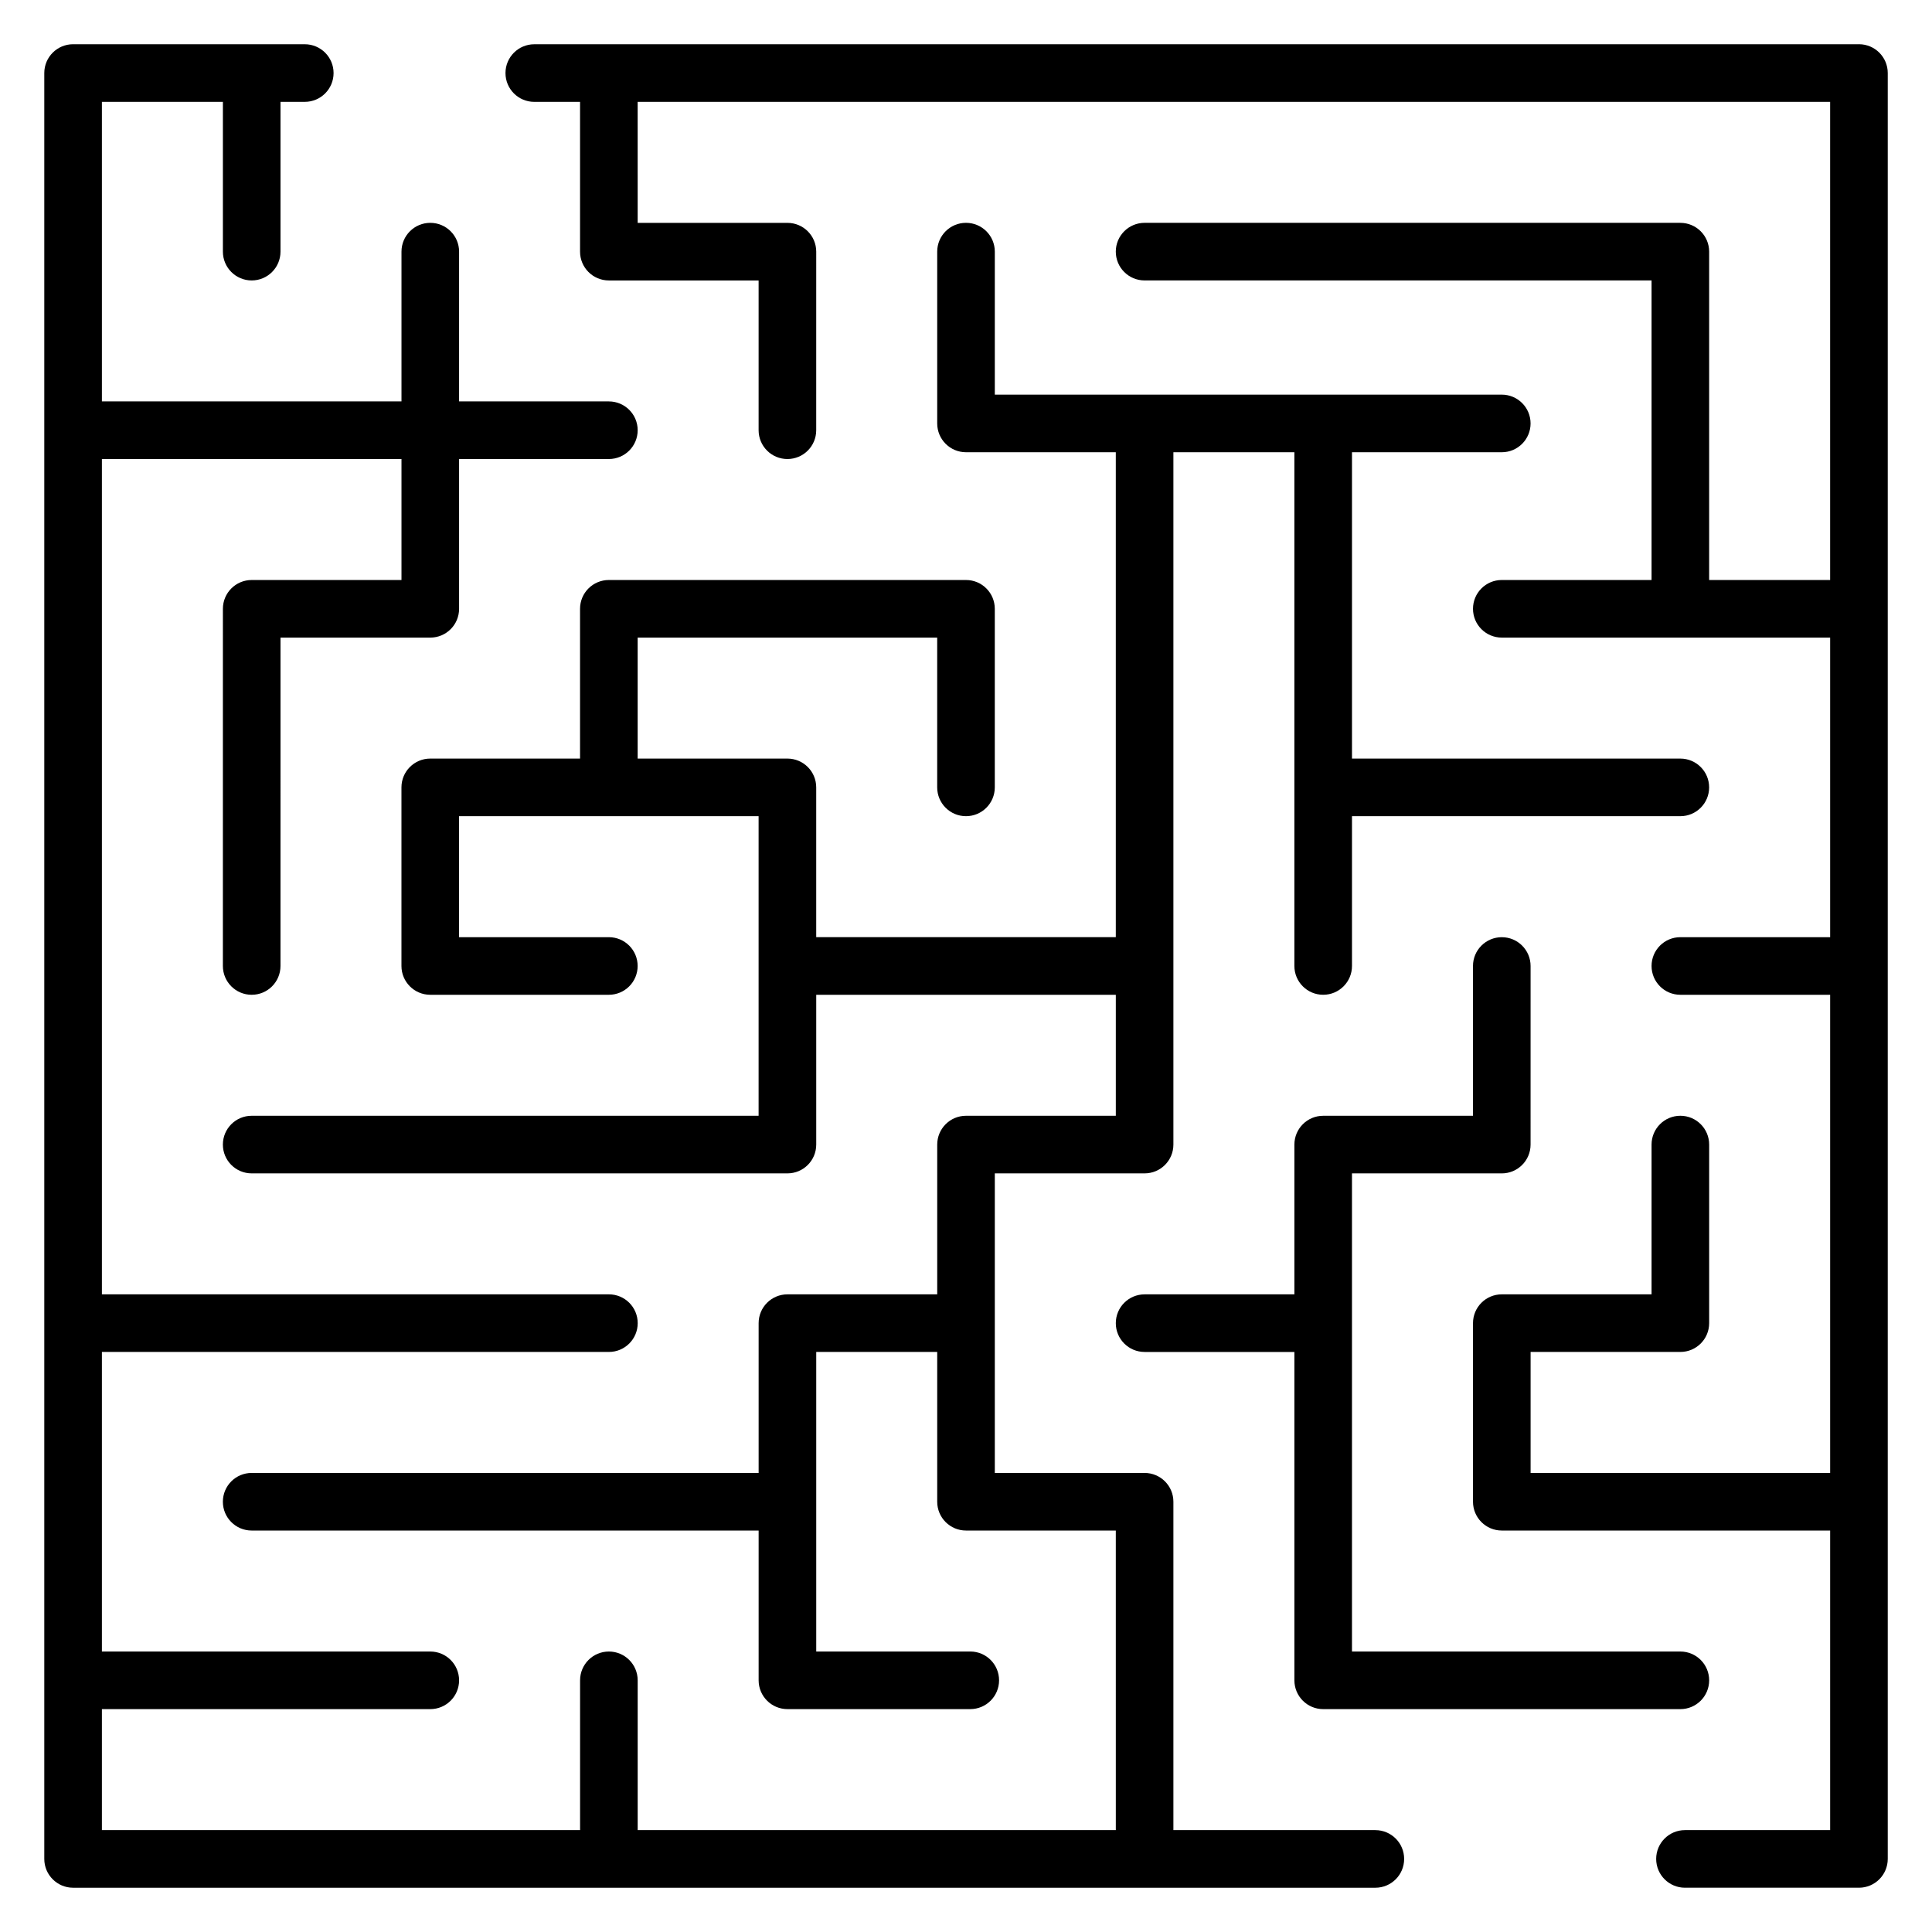
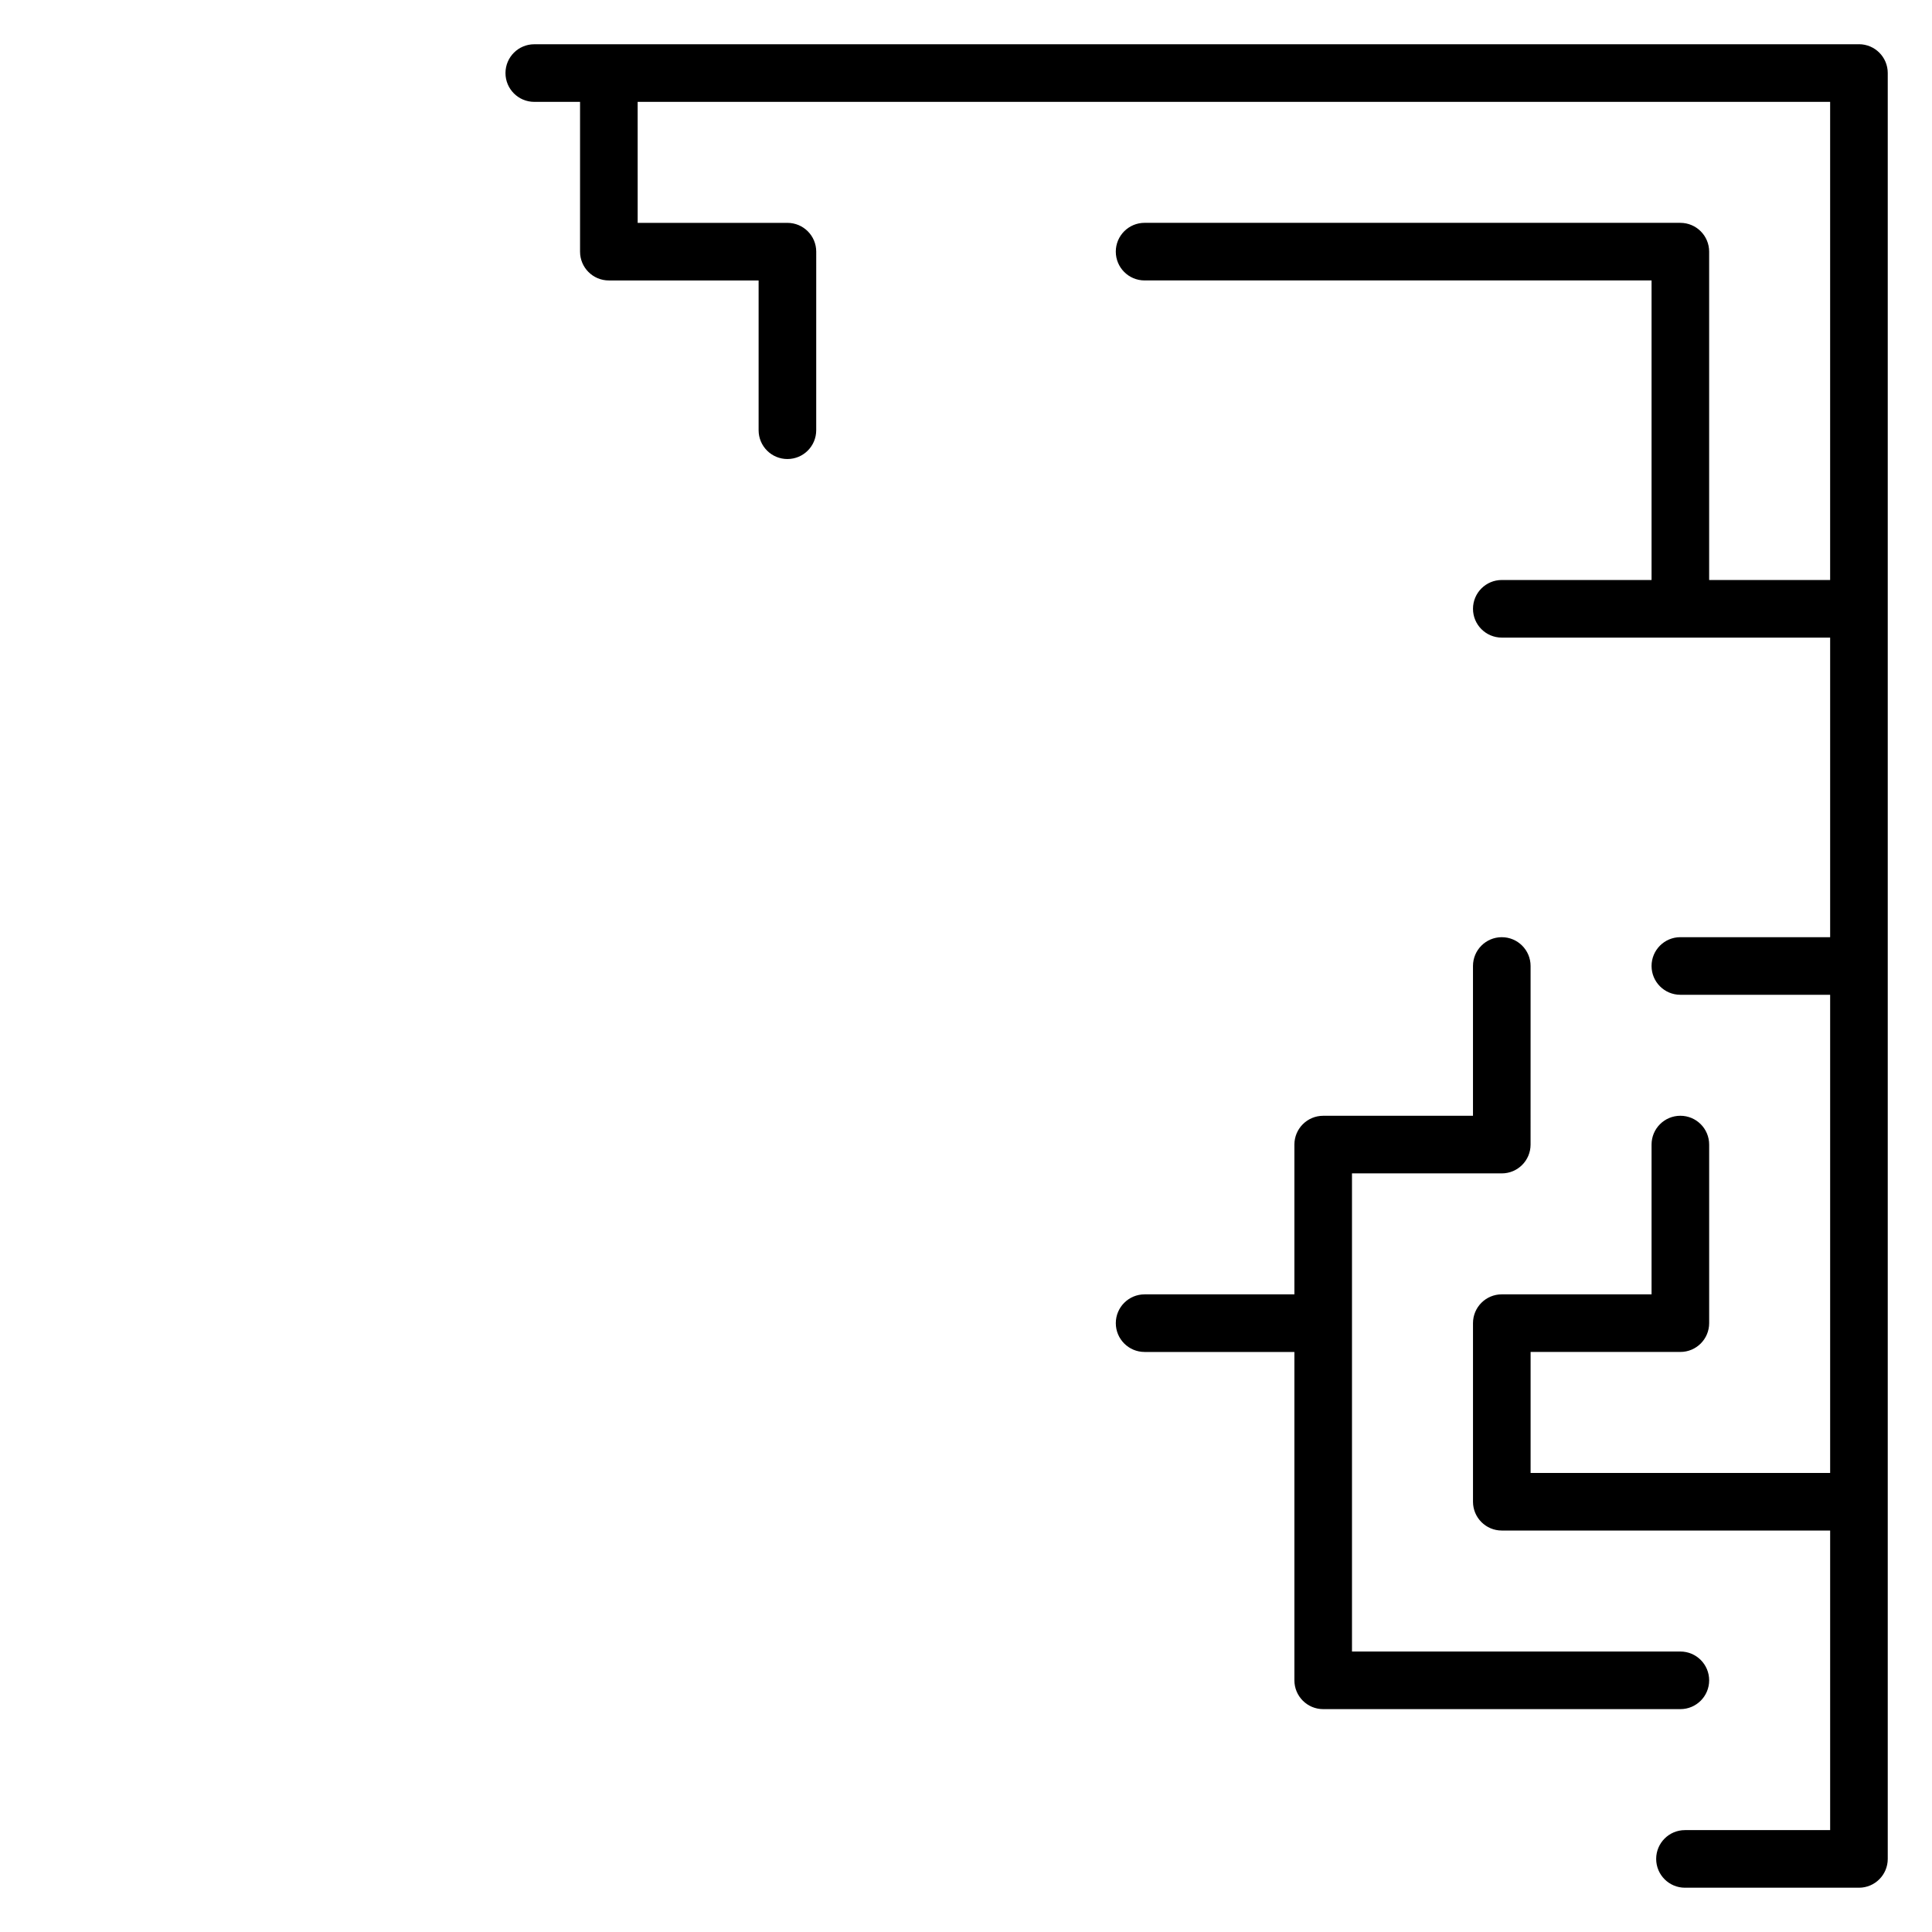
<svg xmlns="http://www.w3.org/2000/svg" fill="#000000" width="800px" height="800px" version="1.1" viewBox="144 144 512 512">
  <g>
-     <path d="m508.47 629h-53.508v-87.023c0-4.215-3.414-7.633-7.633-7.633h-39.695v-79.387h39.695c4.219 0 7.633-3.418 7.633-7.633v-183.47h32.062v136.14c0 4.215 3.414 7.633 7.633 7.633s7.633-3.418 7.633-7.633v-39.695h87.016c4.219 0 7.633-3.418 7.633-7.633s-3.414-7.633-7.633-7.633l-87.016-0.004v-81.18h39.695c4.219 0 7.633-3.418 7.633-7.633s-3.414-7.633-7.633-7.633h-134.35v-37.898c0-4.215-3.414-7.633-7.633-7.633s-7.633 3.418-7.633 7.633v45.531c0 4.215 3.414 7.633 7.633 7.633h39.695v128.51h-79.391v-39.695c0-4.215-3.414-7.633-7.633-7.633h-39.688v-32.059h79.379v39.691c0 4.215 3.414 7.633 7.633 7.633s7.633-3.418 7.633-7.633v-47.324c0-4.215-3.414-7.633-7.633-7.633h-94.648c-4.219 0-7.633 3.418-7.633 7.633v39.691h-39.695c-4.219 0-7.633 3.418-7.633 7.633v47.332c0 4.215 3.414 7.633 7.633 7.633h47.328c4.219 0 7.633-3.418 7.633-7.633s-3.414-7.633-7.633-7.633h-39.695v-32.062h79.383v79.391h-134.34c-4.219 0-7.633 3.418-7.633 7.633s3.414 7.633 7.633 7.633h141.98c4.219 0 7.633-3.418 7.633-7.633v-39.695h79.391v32.062h-39.695c-4.219 0-7.633 3.418-7.633 7.633v39.691h-39.695c-4.219 0-7.633 3.418-7.633 7.633v39.695h-134.35c-4.219 0-7.633 3.418-7.633 7.633 0 4.215 3.414 7.633 7.633 7.633h134.35v39.691c0 4.215 3.414 7.633 7.633 7.633h48.453c4.219 0 7.633-3.418 7.633-7.633 0-4.215-3.414-7.633-7.633-7.633h-40.82v-79.387h32.059v39.695c0 4.215 3.414 7.633 7.633 7.633h39.695l0.004 79.391h-126.71v-39.695c0-4.215-3.414-7.633-7.633-7.633s-7.633 3.418-7.633 7.633v39.695h-126.72v-32.062h87.023c4.219 0 7.633-3.418 7.633-7.633s-3.414-7.633-7.633-7.633l-87.023-0.004v-79.387h134.36c4.219 0 7.633-3.418 7.633-7.633s-3.414-7.633-7.633-7.633h-134.36v-221.37h79.391v32.062h-39.695c-4.219 0-7.633 3.418-7.633 7.633l-0.004 94.656c0 4.215 3.414 7.633 7.633 7.633s7.633-3.418 7.633-7.633l0.004-87.023h39.695c4.219 0 7.633-3.418 7.633-7.633v-39.695h39.695c4.219 0 7.633-3.418 7.633-7.633s-3.414-7.633-7.633-7.633h-39.695v-39.691c0-4.215-3.414-7.633-7.633-7.633s-7.633 3.418-7.633 7.633v39.691h-79.391v-79.387h32.062v39.695c0 4.215 3.414 7.633 7.633 7.633s7.633-3.418 7.633-7.633v-39.695h6.434c4.219 0 7.633-3.418 7.633-7.633 0-4.215-3.414-7.633-7.633-7.633l-61.398-0.004c-4.219 0-7.633 3.418-7.633 7.633v473.28c0 4.215 3.414 7.633 7.633 7.633h345.11c4.219 0 7.633-3.418 7.633-7.633 0.004-4.215-3.414-7.633-7.633-7.633z" />
    <path d="m636.64 155.73h-351.05c-4.219 0-7.633 3.418-7.633 7.633s3.414 7.633 7.633 7.633h12.129v39.695c0 4.215 3.414 7.633 7.633 7.633h39.688v39.691c0 4.215 3.414 7.633 7.633 7.633s7.633-3.418 7.633-7.633l0.004-47.32c0-4.215-3.414-7.633-7.633-7.633h-39.688l-0.004-32.062h316.02v126.71h-32.062v-87.02c0-4.215-3.414-7.633-7.633-7.633l-141.98-0.004c-4.219 0-7.633 3.418-7.633 7.633s3.414 7.633 7.633 7.633h134.35v79.387h-39.688c-4.219 0-7.633 3.418-7.633 7.633s3.414 7.633 7.633 7.633l87.016 0.004v79.387h-39.695c-4.219 0-7.633 3.418-7.633 7.633s3.414 7.633 7.633 7.633l39.695 0.004v126.71h-79.383v-32.062h39.688c4.219 0 7.633-3.418 7.633-7.633v-47.324c0-4.215-3.414-7.633-7.633-7.633s-7.633 3.418-7.633 7.633v39.691h-39.688c-4.219 0-7.633 3.418-7.633 7.633v47.328c0 4.215 3.414 7.633 7.633 7.633l87.016 0.004v79.387h-38.473c-4.219 0-7.633 3.418-7.633 7.633 0 4.215 3.414 7.633 7.633 7.633h46.105c4.219 0 7.633-3.418 7.633-7.633v-473.28c0-4.215-3.414-7.633-7.633-7.633z" />
    <path d="m502.29 454.96h39.695c4.219 0 7.633-3.418 7.633-7.633l0.004-47.328c0-4.215-3.414-7.633-7.633-7.633s-7.633 3.418-7.633 7.633v39.695h-39.695c-4.219 0-7.633 3.418-7.633 7.633v39.691h-39.695c-4.219 0-7.633 3.418-7.633 7.633s3.414 7.633 7.633 7.633h39.695v87.02c0 4.215 3.414 7.633 7.633 7.633h94.652c4.219 0 7.633-3.418 7.633-7.633 0-4.215-3.414-7.633-7.633-7.633h-87.023z" />
  </g>
</svg>